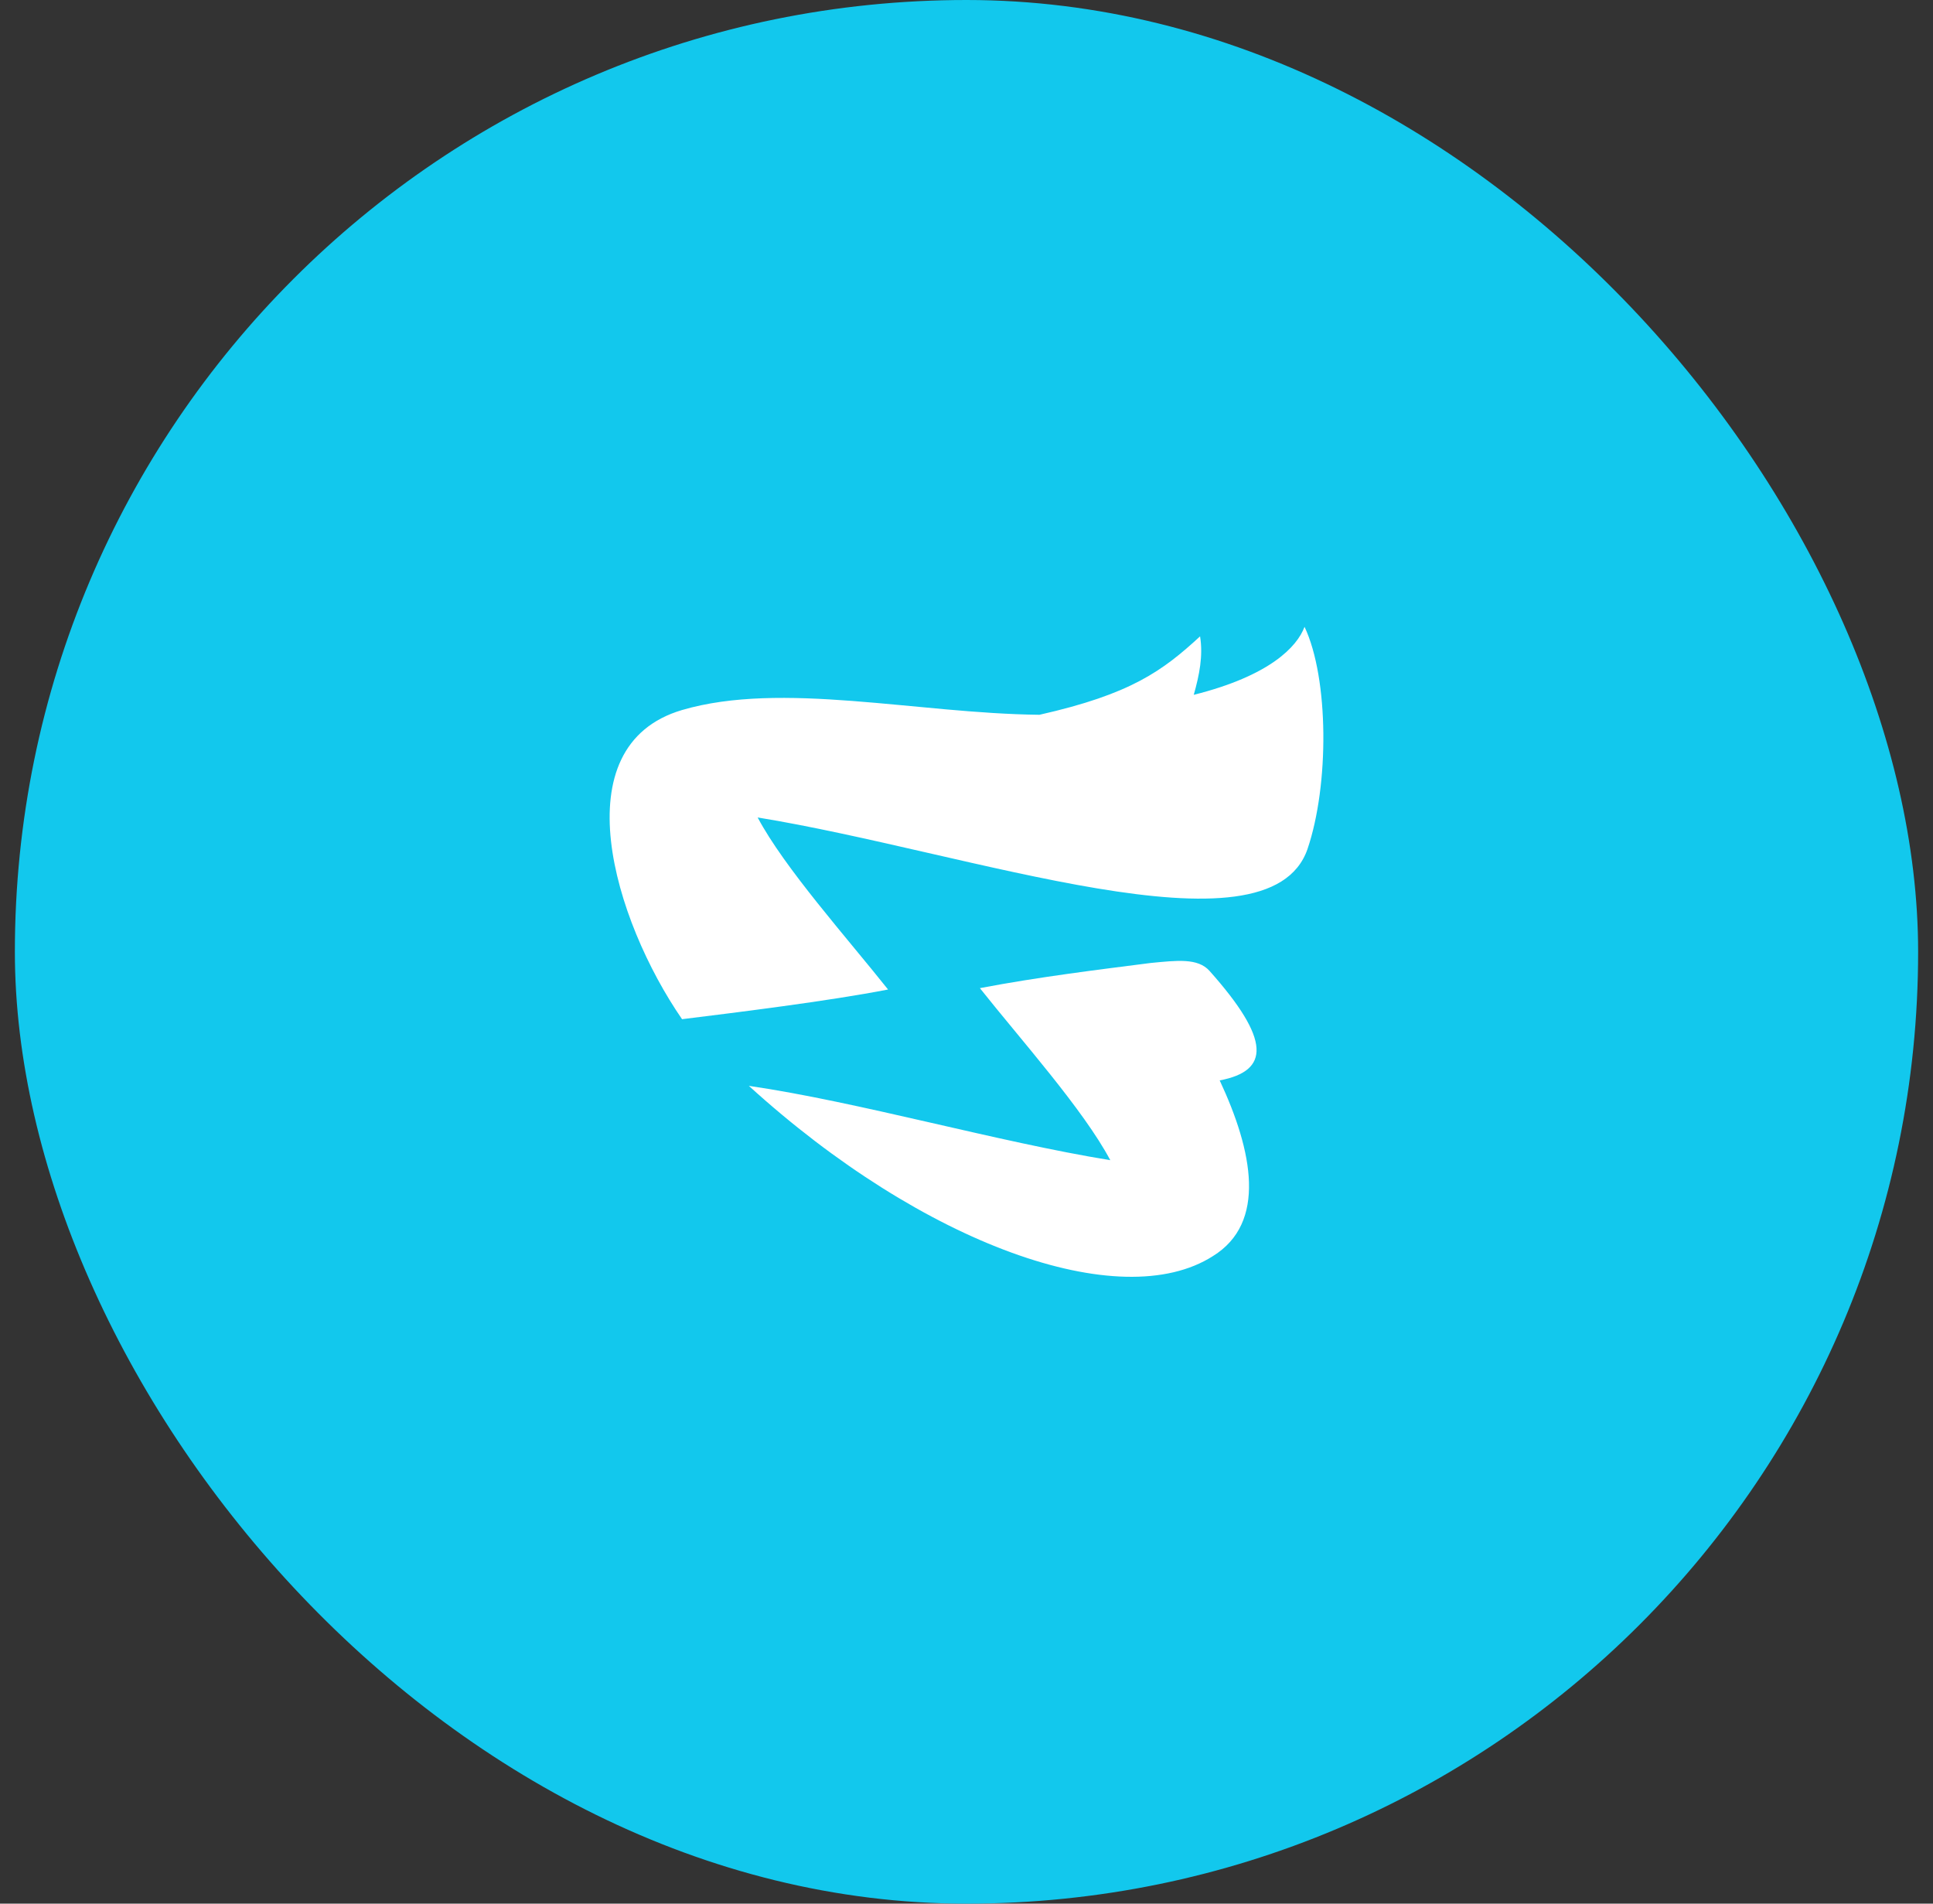
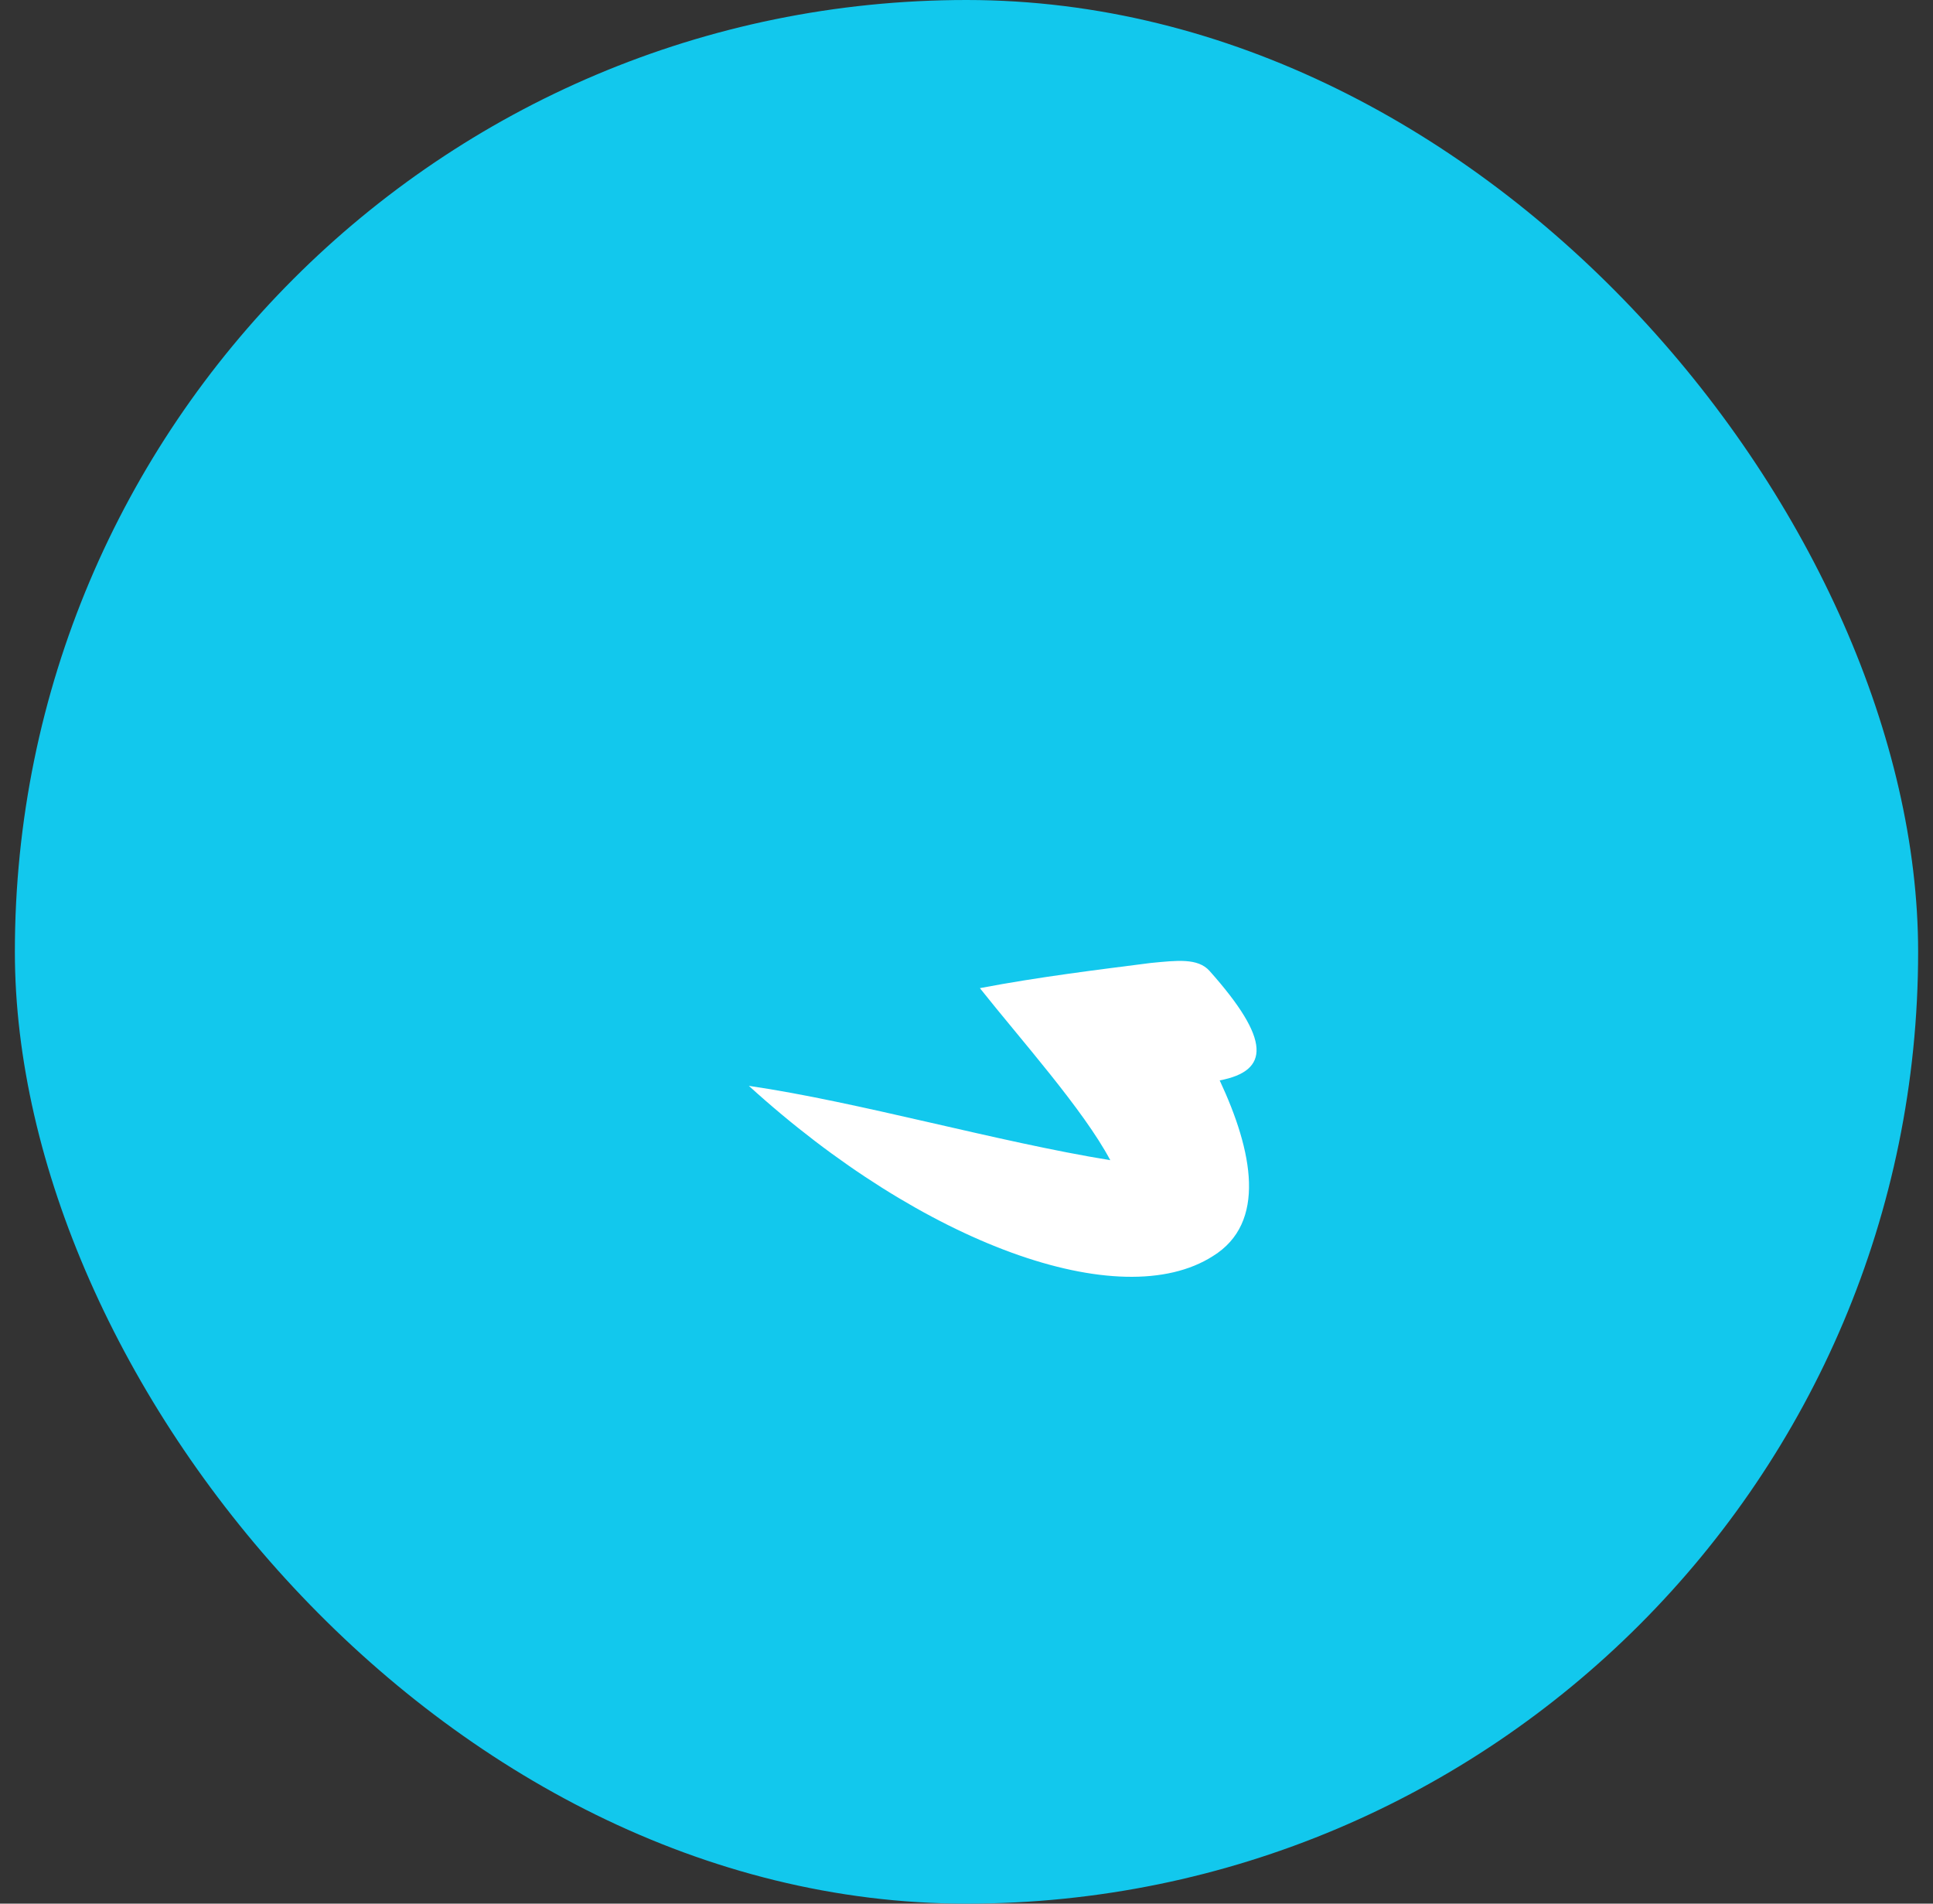
<svg xmlns="http://www.w3.org/2000/svg" width="65" height="64" viewBox="0 0 65 64" fill="none">
  <rect x="0" y="0" width="65" height="64" fill="#333333" stroke="none" />
  <rect x="0.5" width="64" height="64" rx="32" fill="#12C8ED" />
  <path d="M38.693 32.375C39.573 32.291 40.278 32.2 40.673 32.642C42.744 34.966 42.698 36.003 41.014 36.323C42.129 38.708 42.6 41.109 40.787 42.229C37.676 44.218 31.045 41.84 25.181 36.506C28.883 37.047 33.526 38.388 37.335 39.005C36.432 37.306 34.33 34.959 32.95 33.221C34.953 32.84 36.91 32.604 38.693 32.375Z" fill="white" />
-   <path d="M43.867 21.074C44.686 22.804 44.701 26.393 43.965 28.55C42.645 32.33 32.601 28.641 25.477 27.483C26.38 29.182 28.481 31.529 29.862 33.267C27.874 33.656 24.718 34.044 22.935 34.265C20.644 30.943 18.854 25.075 22.935 23.871C26.281 22.888 30.825 23.985 34.952 24.031C38.033 23.337 39.095 22.552 40.354 21.394C40.46 22.049 40.331 22.689 40.142 23.36C42.698 22.72 43.616 21.745 43.867 21.074Z" fill="white" />
</svg>